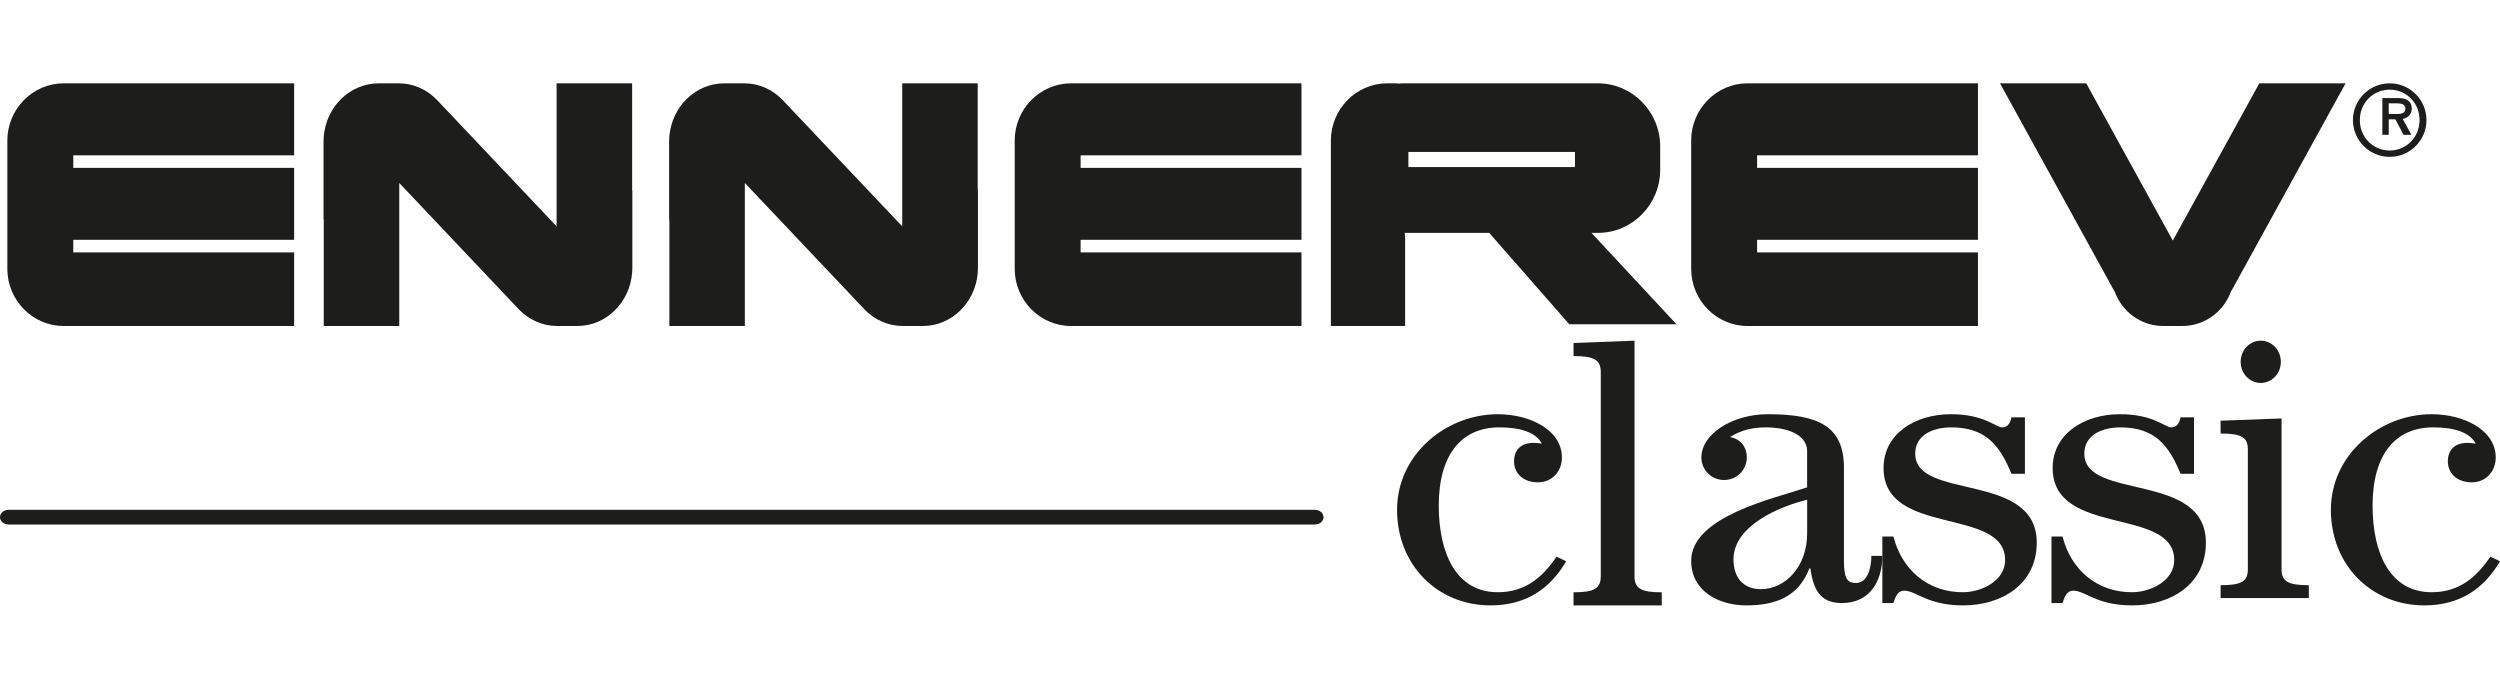
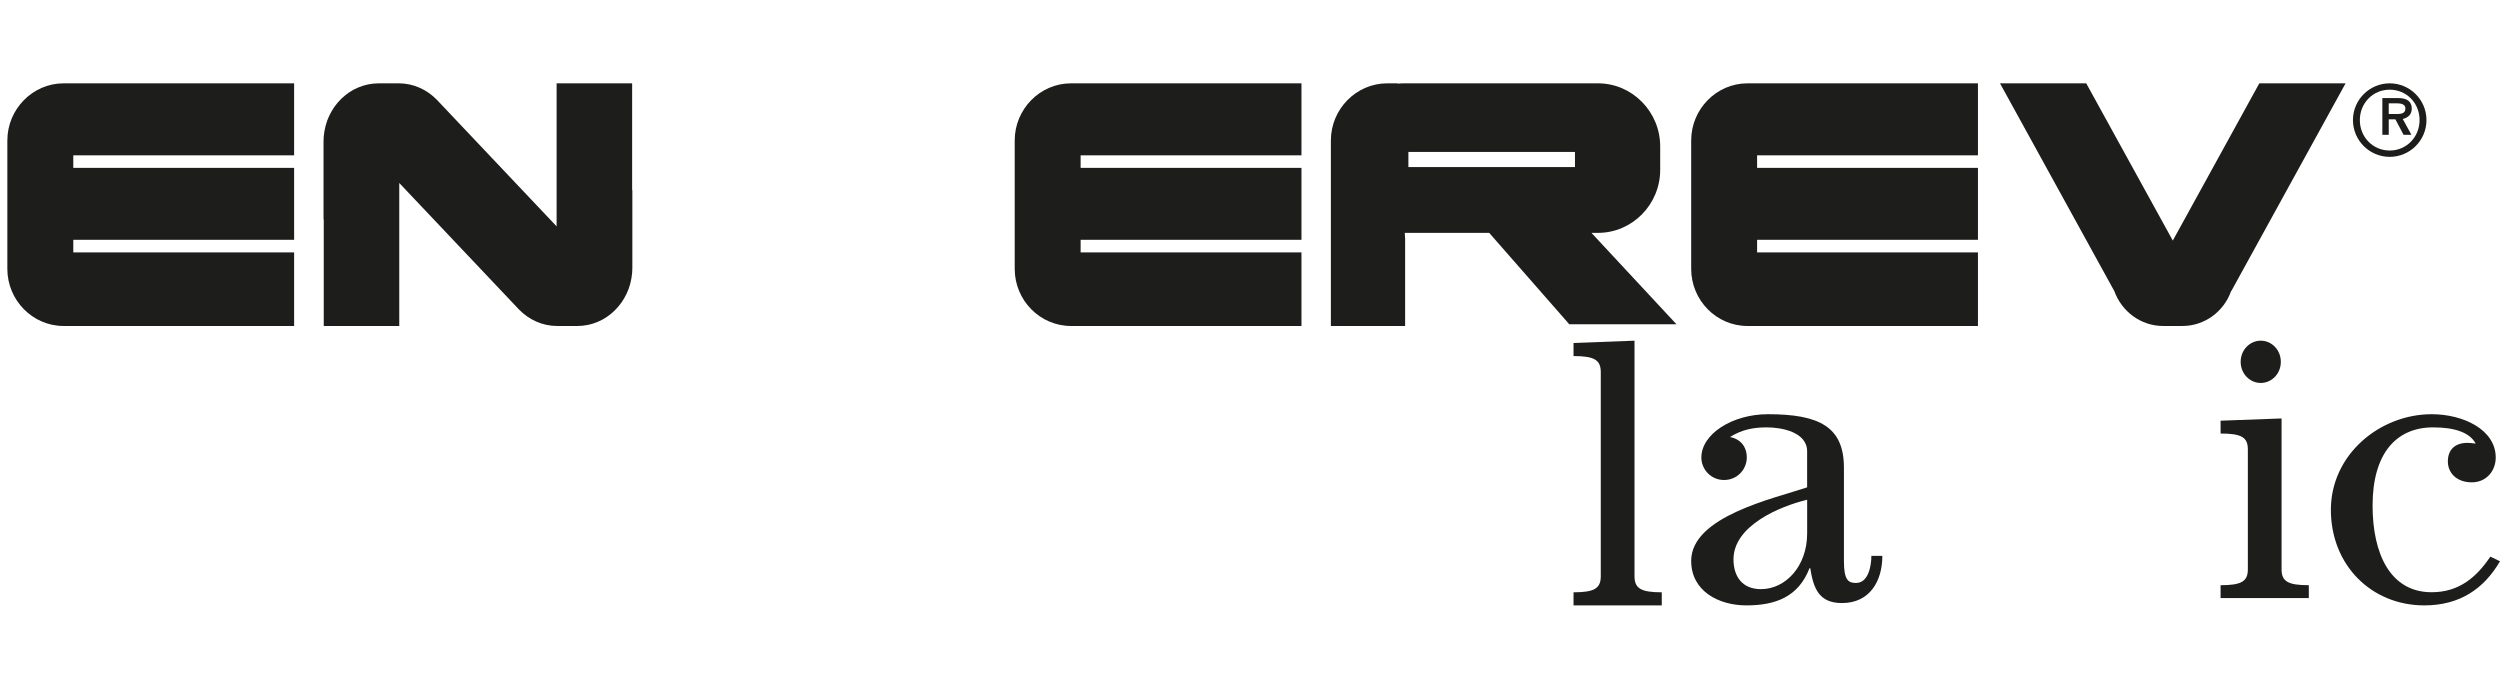
<svg xmlns="http://www.w3.org/2000/svg" width="180" height="49" viewBox="0 0 180 49" fill="none">
  <path d="M21.177 11.182V6H5.277H4.581C2.353 6 0.529 7.854 0.529 10.116V19.356C0.529 21.623 2.353 23.471 4.581 23.471H5.277H21.177V18.171H5.277V17.266H21.177V12.088H5.277V11.182H21.177Z" fill="#1D1D1B" />
  <path d="M93.706 11.182V6H77.805H77.112C74.881 6 73.059 7.854 73.059 10.116V19.356C73.059 21.623 74.881 23.471 77.112 23.471H77.805H93.706V18.171H77.805V17.266H93.706V12.088H77.805V11.182H93.706Z" fill="#1D1D1B" />
  <path d="M142.412 11.182V6H126.511H125.817C123.587 6 121.765 7.854 121.765 10.116V19.356C121.765 21.623 123.587 23.471 125.817 23.471H126.511H142.412V18.171H126.511V17.266H142.412V12.088H126.511V11.182H142.412Z" fill="#1D1D1B" />
  <path d="M45.514 13.698V9.568V6H42.896H40.076V16.297L31.449 7.18C30.736 6.451 29.774 6 28.711 6H27.243C26.996 6 26.758 6.03 26.522 6.075C26.508 6.077 26.493 6.08 26.479 6.084C26.254 6.131 26.038 6.199 25.828 6.287C25.807 6.293 25.784 6.304 25.766 6.31C25.561 6.394 25.367 6.506 25.183 6.624C25.162 6.636 25.139 6.652 25.116 6.668C24.933 6.791 24.764 6.931 24.603 7.085C24.588 7.102 24.568 7.12 24.55 7.135C24.39 7.295 24.244 7.463 24.11 7.65C24.096 7.667 24.085 7.682 24.073 7.698C23.941 7.893 23.822 8.091 23.722 8.302C23.713 8.317 23.706 8.334 23.7 8.346C23.597 8.566 23.514 8.792 23.452 9.029C23.448 9.036 23.446 9.047 23.444 9.057C23.38 9.3 23.334 9.555 23.31 9.812C23.3 9.935 23.294 10.055 23.294 10.173V15.793L23.31 15.777V19.904V23.471H25.929H28.747V13.175L37.376 22.293C38.087 23.021 39.052 23.471 40.114 23.471H41.581C41.827 23.471 42.069 23.445 42.3 23.397C42.319 23.393 42.333 23.393 42.349 23.391C42.572 23.344 42.789 23.274 42.996 23.19C43.016 23.18 43.041 23.171 43.061 23.163C43.264 23.075 43.459 22.971 43.644 22.849C43.666 22.835 43.687 22.823 43.708 22.807C43.888 22.683 44.059 22.544 44.221 22.39C44.238 22.374 44.258 22.357 44.274 22.338C44.434 22.18 44.579 22.008 44.715 21.822C44.727 21.811 44.739 21.794 44.752 21.773C44.884 21.584 45 21.385 45.101 21.169C45.108 21.155 45.114 21.142 45.123 21.128C45.225 20.91 45.312 20.683 45.373 20.445C45.374 20.433 45.377 20.428 45.38 20.418C45.444 20.173 45.489 19.921 45.513 19.659C45.523 19.541 45.529 19.423 45.529 19.301V13.681L45.514 13.698Z" fill="#1D1D1B" />
-   <path d="M70.395 13.698V9.568V6H67.78H64.961V16.297L56.33 7.18C55.621 6.451 54.656 6 53.593 6H52.125C51.88 6 51.64 6.03 51.406 6.075C51.391 6.077 51.375 6.08 51.359 6.084C51.136 6.131 50.921 6.199 50.709 6.287C50.689 6.293 50.667 6.304 50.646 6.31C50.445 6.394 50.249 6.506 50.065 6.624C50.044 6.636 50.022 6.652 50.001 6.668C49.816 6.791 49.645 6.931 49.487 7.085C49.468 7.102 49.45 7.12 49.432 7.135C49.272 7.295 49.126 7.463 48.991 7.65C48.981 7.667 48.97 7.682 48.959 7.698C48.822 7.893 48.707 8.091 48.604 8.302C48.597 8.317 48.589 8.334 48.583 8.346C48.482 8.566 48.396 8.792 48.335 9.029C48.331 9.036 48.33 9.047 48.325 9.057C48.262 9.3 48.216 9.555 48.194 9.812C48.183 9.935 48.176 10.055 48.176 10.173V15.793L48.194 15.777V19.904V23.471H50.811H53.628V13.175L62.259 22.293C62.968 23.021 63.934 23.471 64.996 23.471H66.463C66.709 23.471 66.945 23.445 67.181 23.397C67.196 23.393 67.214 23.393 67.228 23.391C67.452 23.344 67.669 23.274 67.879 23.19C67.899 23.18 67.922 23.171 67.941 23.163C68.145 23.075 68.34 22.971 68.524 22.849C68.545 22.835 68.567 22.823 68.588 22.807C68.772 22.683 68.943 22.544 69.104 22.39C69.122 22.374 69.138 22.357 69.155 22.338C69.316 22.18 69.464 22.008 69.596 21.822C69.607 21.811 69.618 21.794 69.632 21.773C69.769 21.584 69.882 21.385 69.987 21.169C69.992 21.155 69.998 21.142 70.004 21.128C70.109 20.91 70.193 20.683 70.257 20.445C70.258 20.433 70.261 20.428 70.264 20.418C70.327 20.173 70.376 19.921 70.396 19.659C70.405 19.541 70.412 19.423 70.412 19.301V13.681L70.395 13.698Z" fill="#1D1D1B" />
  <path d="M114.584 16.766H115.057C117.522 16.766 119.534 14.726 119.534 12.227V10.542C119.534 8.045 117.522 6 115.057 6H101.05C100.909 6 100.775 6.009 100.636 6.023L100.631 6H99.881C97.65 6 95.823 7.853 95.823 10.116V17.205V19.356V23.471H99.881H101.169V17.205L101.143 16.766H107.222L112.989 23.348H120.706L114.584 16.766ZM113.398 12.027H101.404V10.939H113.398V12.027Z" fill="#1D1D1B" />
-   <path d="M168.882 6H162.67L156.442 17.322L150.209 6H144L152.234 20.965H152.248C152.759 22.417 154.128 23.471 155.747 23.471H157.133C158.75 23.471 160.123 22.417 160.637 20.965H160.649L168.882 6Z" fill="#1D1D1B" />
+   <path d="M168.882 6H162.67L156.442 17.322L150.209 6H144L152.234 20.965C152.759 22.417 154.128 23.471 155.747 23.471H157.133C158.75 23.471 160.123 22.417 160.637 20.965H160.649L168.882 6Z" fill="#1D1D1B" />
  <path d="M172.059 6C170.6 6 169.412 7.188 169.412 8.647C169.412 10.106 170.6 11.294 172.059 11.294C173.519 11.294 174.706 10.106 174.706 8.647C174.706 7.188 173.519 6 172.059 6ZM172.059 10.838C170.853 10.838 169.909 9.877 169.909 8.648C169.909 7.419 170.853 6.457 172.059 6.457C173.265 6.457 174.209 7.416 174.209 8.642C174.209 9.872 173.265 10.838 172.059 10.838Z" fill="#1D1D1B" />
  <path d="M173.647 7.824C173.647 7.317 173.318 7.059 172.67 7.059H171.529V9.706H171.99V8.59H172.467L173.056 9.706H173.622L172.998 8.568C173.411 8.471 173.647 8.204 173.647 7.824ZM171.989 7.441H172.607C173.187 7.441 173.187 7.725 173.187 7.819C173.187 8.092 173.014 8.208 172.607 8.208H171.989V7.441Z" fill="#1D1D1B" />
-   <path d="M112.765 40.412C111.626 42.362 109.902 43.588 107.316 43.588C103.509 43.588 100.588 40.691 100.588 36.706C100.588 32.721 104.12 29.823 107.845 29.823C110.126 29.823 112.459 30.938 112.459 32.944C112.459 33.892 111.793 34.728 110.735 34.728C109.652 34.728 109.011 34.059 109.011 33.223C109.011 32.387 109.512 31.886 110.43 31.886C110.623 31.886 110.819 31.913 111.013 31.941C110.596 31.134 109.484 30.771 107.954 30.771C105.258 30.771 103.591 32.694 103.591 36.4C103.591 39.882 104.868 42.641 107.844 42.641C109.846 42.641 111.096 41.526 112.07 40.077L112.765 40.412Z" fill="#1D1D1B" />
  <path d="M113.294 43.588V42.646C114.791 42.646 115.256 42.369 115.256 41.483V26.801C115.256 25.915 114.792 25.637 113.294 25.637V24.695L117.685 24.529V41.483C117.685 42.369 118.15 42.646 119.647 42.646V43.588H113.294Z" fill="#1D1D1B" />
  <path d="M130.114 35.982C128.139 36.456 124.811 37.85 124.811 40.273C124.811 41.527 125.461 42.419 126.786 42.419C128.562 42.419 130.115 40.774 130.115 38.406V35.982H130.114ZM135.529 40.022C135.529 41.832 134.628 43.42 132.624 43.42C130.961 43.42 130.565 42.362 130.34 40.913H130.282C129.492 42.975 127.828 43.588 125.742 43.588C123.739 43.588 121.765 42.557 121.765 40.383C121.765 37.18 127.716 35.898 130.113 35.089V32.499C130.113 31.106 128.279 30.771 127.208 30.771C126.221 30.771 125.402 30.938 124.556 31.467C125.318 31.606 125.769 32.165 125.769 32.944C125.769 33.78 125.092 34.56 124.134 34.56C123.174 34.56 122.498 33.78 122.498 32.944C122.498 31.245 124.727 29.823 127.293 29.823C130.961 29.823 132.763 30.715 132.763 33.669V40.412C132.763 41.806 133.103 41.972 133.639 41.972C134.542 41.972 134.739 40.691 134.739 40.022H135.529Z" fill="#1D1D1B" />
-   <path d="M135.529 43.42V38.628H136.327C136.926 40.996 138.779 42.641 141.316 42.641C142.657 42.641 144.368 41.831 144.368 40.327C144.368 36.456 135.615 38.684 135.615 33.696C135.615 31.246 137.868 29.823 140.462 29.823C142.886 29.823 143.683 30.772 144.168 30.772C144.624 30.772 144.767 30.326 144.824 30.047H145.794V34.114H144.824C143.969 32.025 142.942 30.772 140.49 30.772C139.236 30.772 137.896 31.273 137.896 32.666C137.896 36.065 146.647 33.919 146.647 39.074C146.647 42.055 144.139 43.588 141.345 43.588C138.751 43.588 137.98 42.529 137.097 42.529C136.585 42.529 136.442 43.086 136.327 43.42H135.529Z" fill="#1D1D1B" />
-   <path d="M147.706 43.42V38.628H148.503C149.101 40.996 150.956 42.641 153.493 42.641C154.833 42.641 156.543 41.831 156.543 40.327C156.543 36.456 147.791 38.684 147.791 33.696C147.791 31.246 150.044 29.823 152.638 29.823C155.062 29.823 155.86 30.772 156.345 30.772C156.801 30.772 156.944 30.326 157.001 30.047H157.97V34.114H157.001C156.144 32.025 155.118 30.772 152.666 30.772C151.412 30.772 150.072 31.273 150.072 32.666C150.072 36.065 158.824 33.919 158.824 39.074C158.824 42.055 156.315 43.588 153.521 43.588C150.927 43.588 150.155 42.529 149.273 42.529C148.761 42.529 148.617 43.086 148.503 43.42H147.706Z" fill="#1D1D1B" />
  <path d="M164.22 26.052C164.22 26.921 163.55 27.573 162.775 27.573C162 27.573 161.328 26.921 161.328 26.052C161.328 25.182 162 24.529 162.775 24.529C163.55 24.529 164.22 25.181 164.22 26.052ZM159.882 43.059V42.135C161.381 42.135 161.845 41.863 161.845 40.994V32.354C161.845 31.485 161.382 31.214 159.882 31.214V30.29L164.273 30.128V40.994C164.273 41.863 164.738 42.135 166.235 42.135V43.059H159.882Z" fill="#1D1D1B" />
  <path d="M180 40.412C178.861 42.362 177.137 43.588 174.551 43.588C170.742 43.588 167.823 40.691 167.823 36.706C167.823 32.721 171.354 29.823 175.08 29.823C177.36 29.823 179.693 30.938 179.693 32.944C179.693 33.892 179.027 34.728 177.97 34.728C176.886 34.728 176.246 34.059 176.246 33.223C176.246 32.387 176.747 31.886 177.664 31.886C177.859 31.886 178.053 31.913 178.248 31.941C177.831 31.134 176.718 30.771 175.189 30.771C172.492 30.771 170.826 32.694 170.826 36.4C170.826 39.882 172.104 42.641 175.079 42.641C177.081 42.641 178.331 41.526 179.305 40.077L180 40.412Z" fill="#1D1D1B" />
-   <path d="M94.669 37.765H0.625C0.279 37.765 0 37.528 0 37.236C0 36.943 0.279 36.706 0.625 36.706H94.669C95.014 36.706 95.294 36.943 95.294 37.236C95.294 37.528 95.013 37.765 94.669 37.765Z" fill="#1D1D1B" />
</svg>